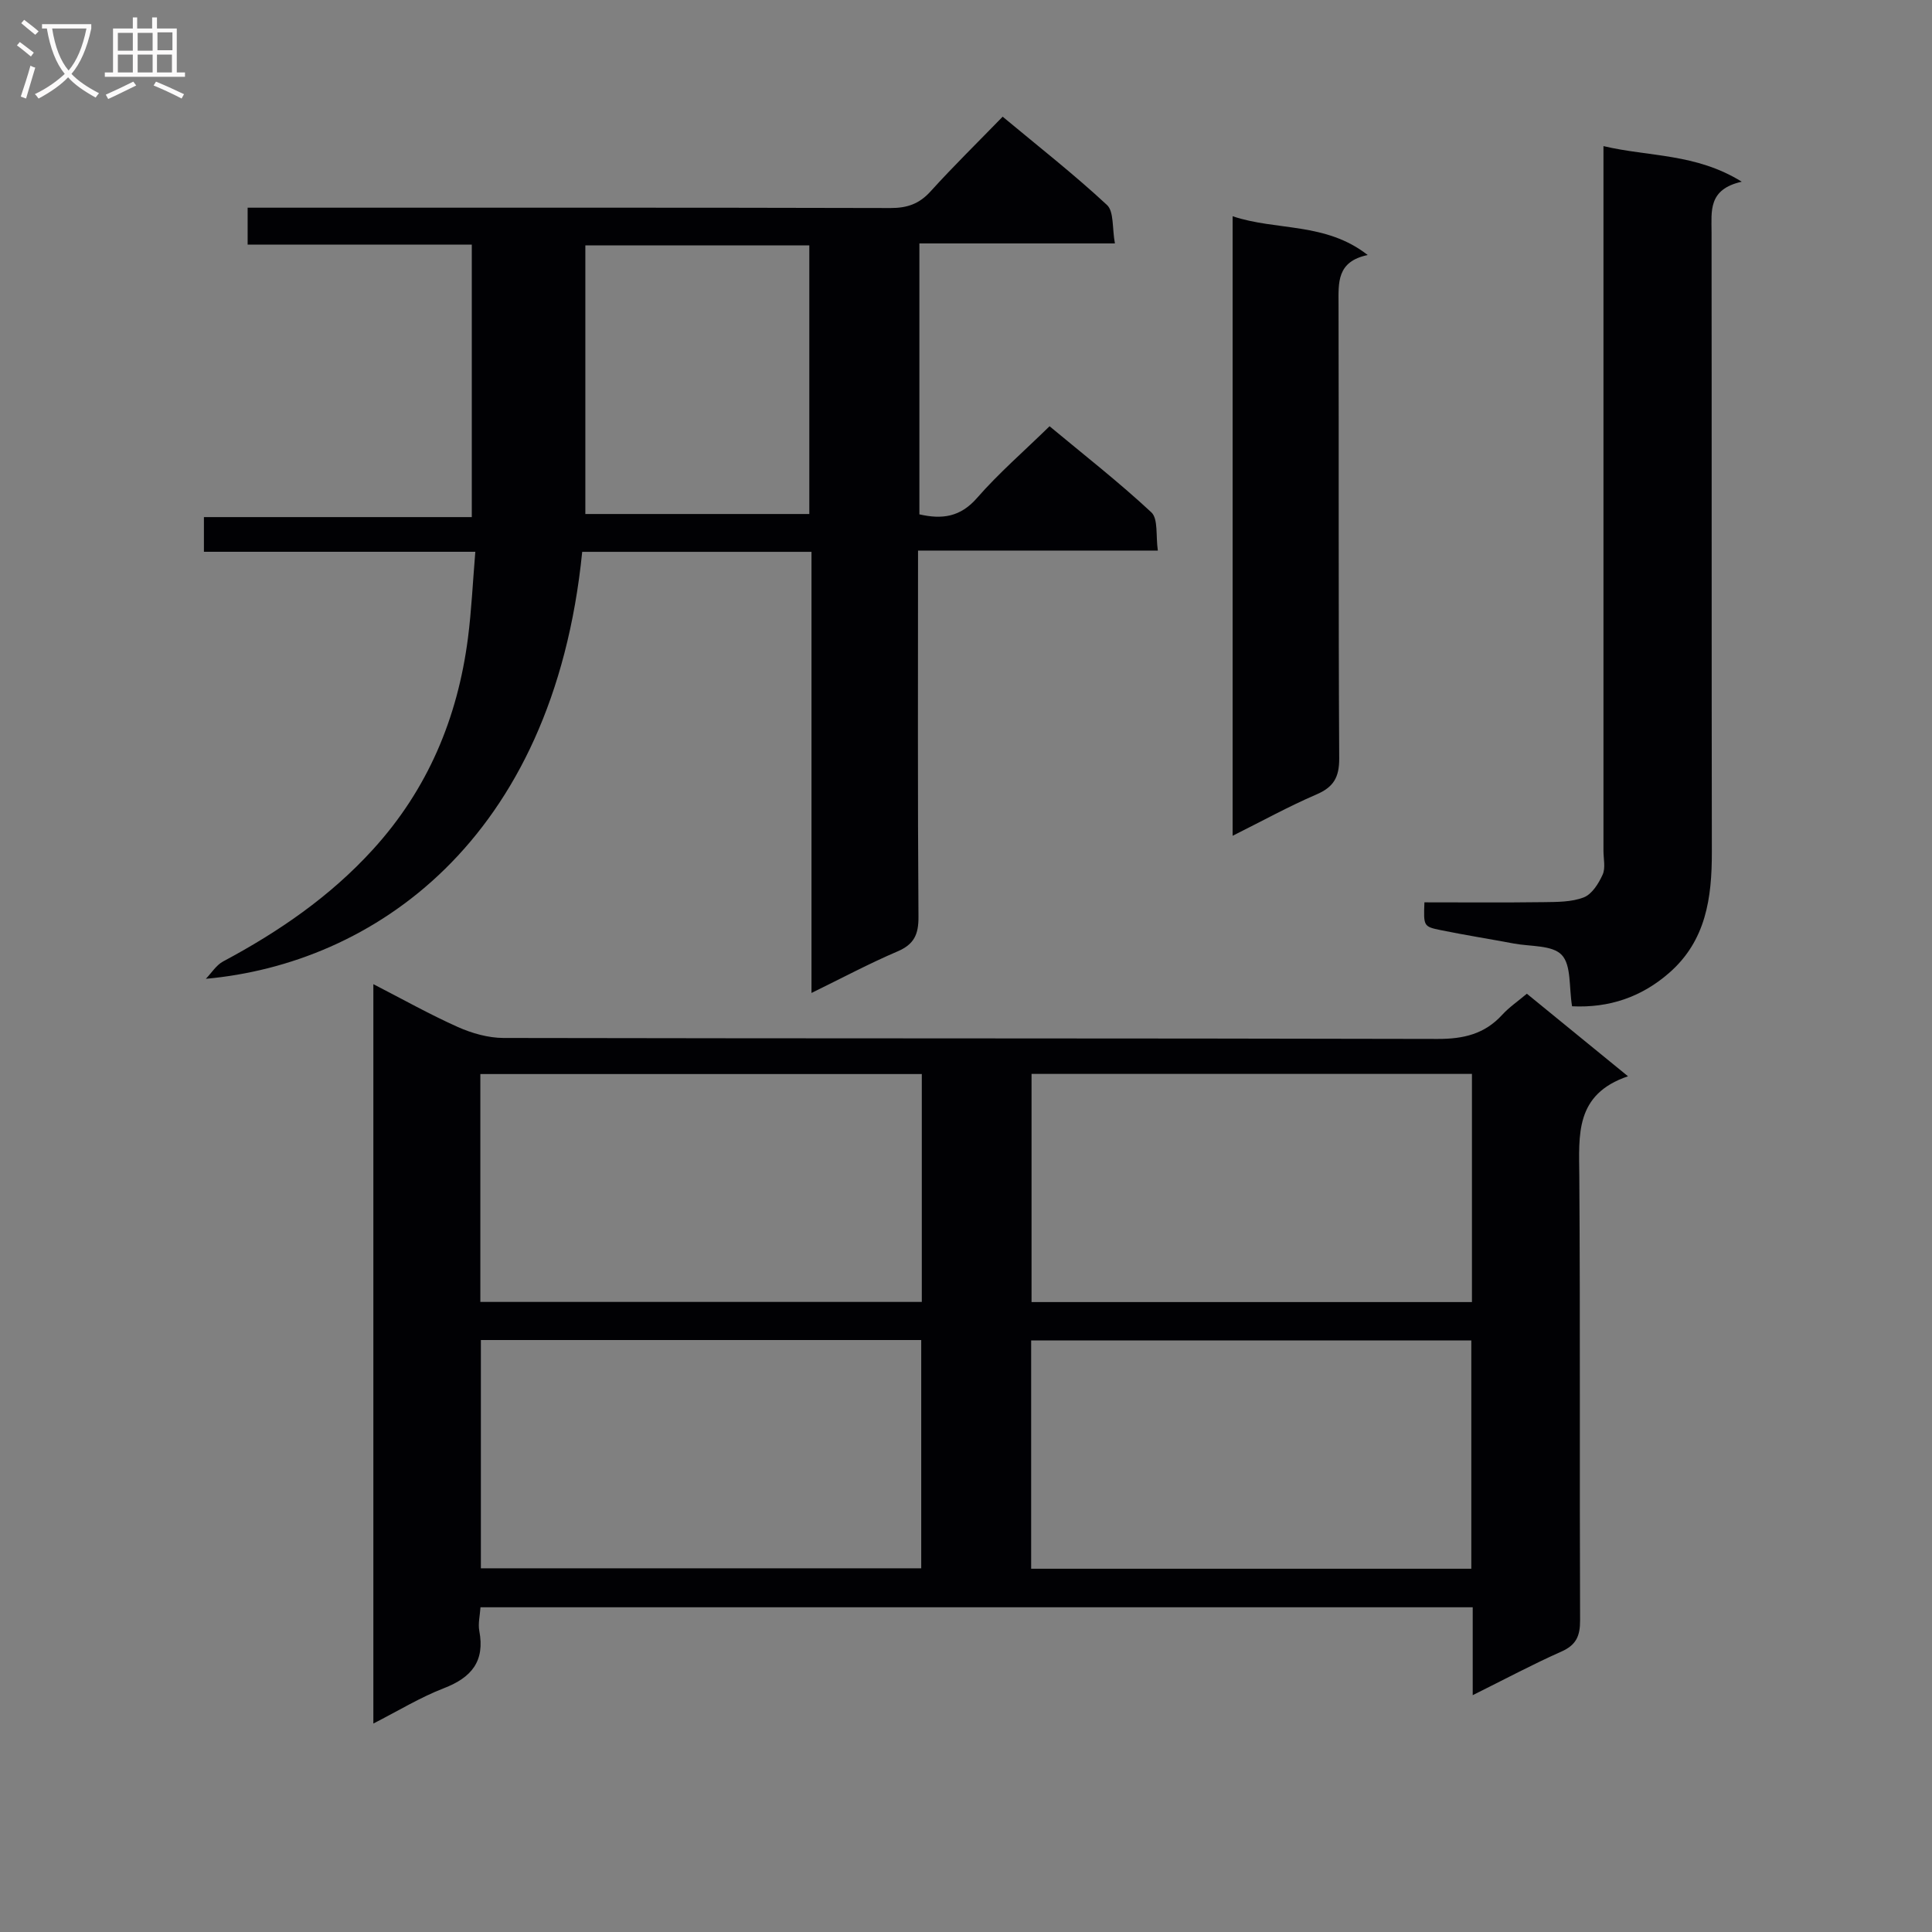
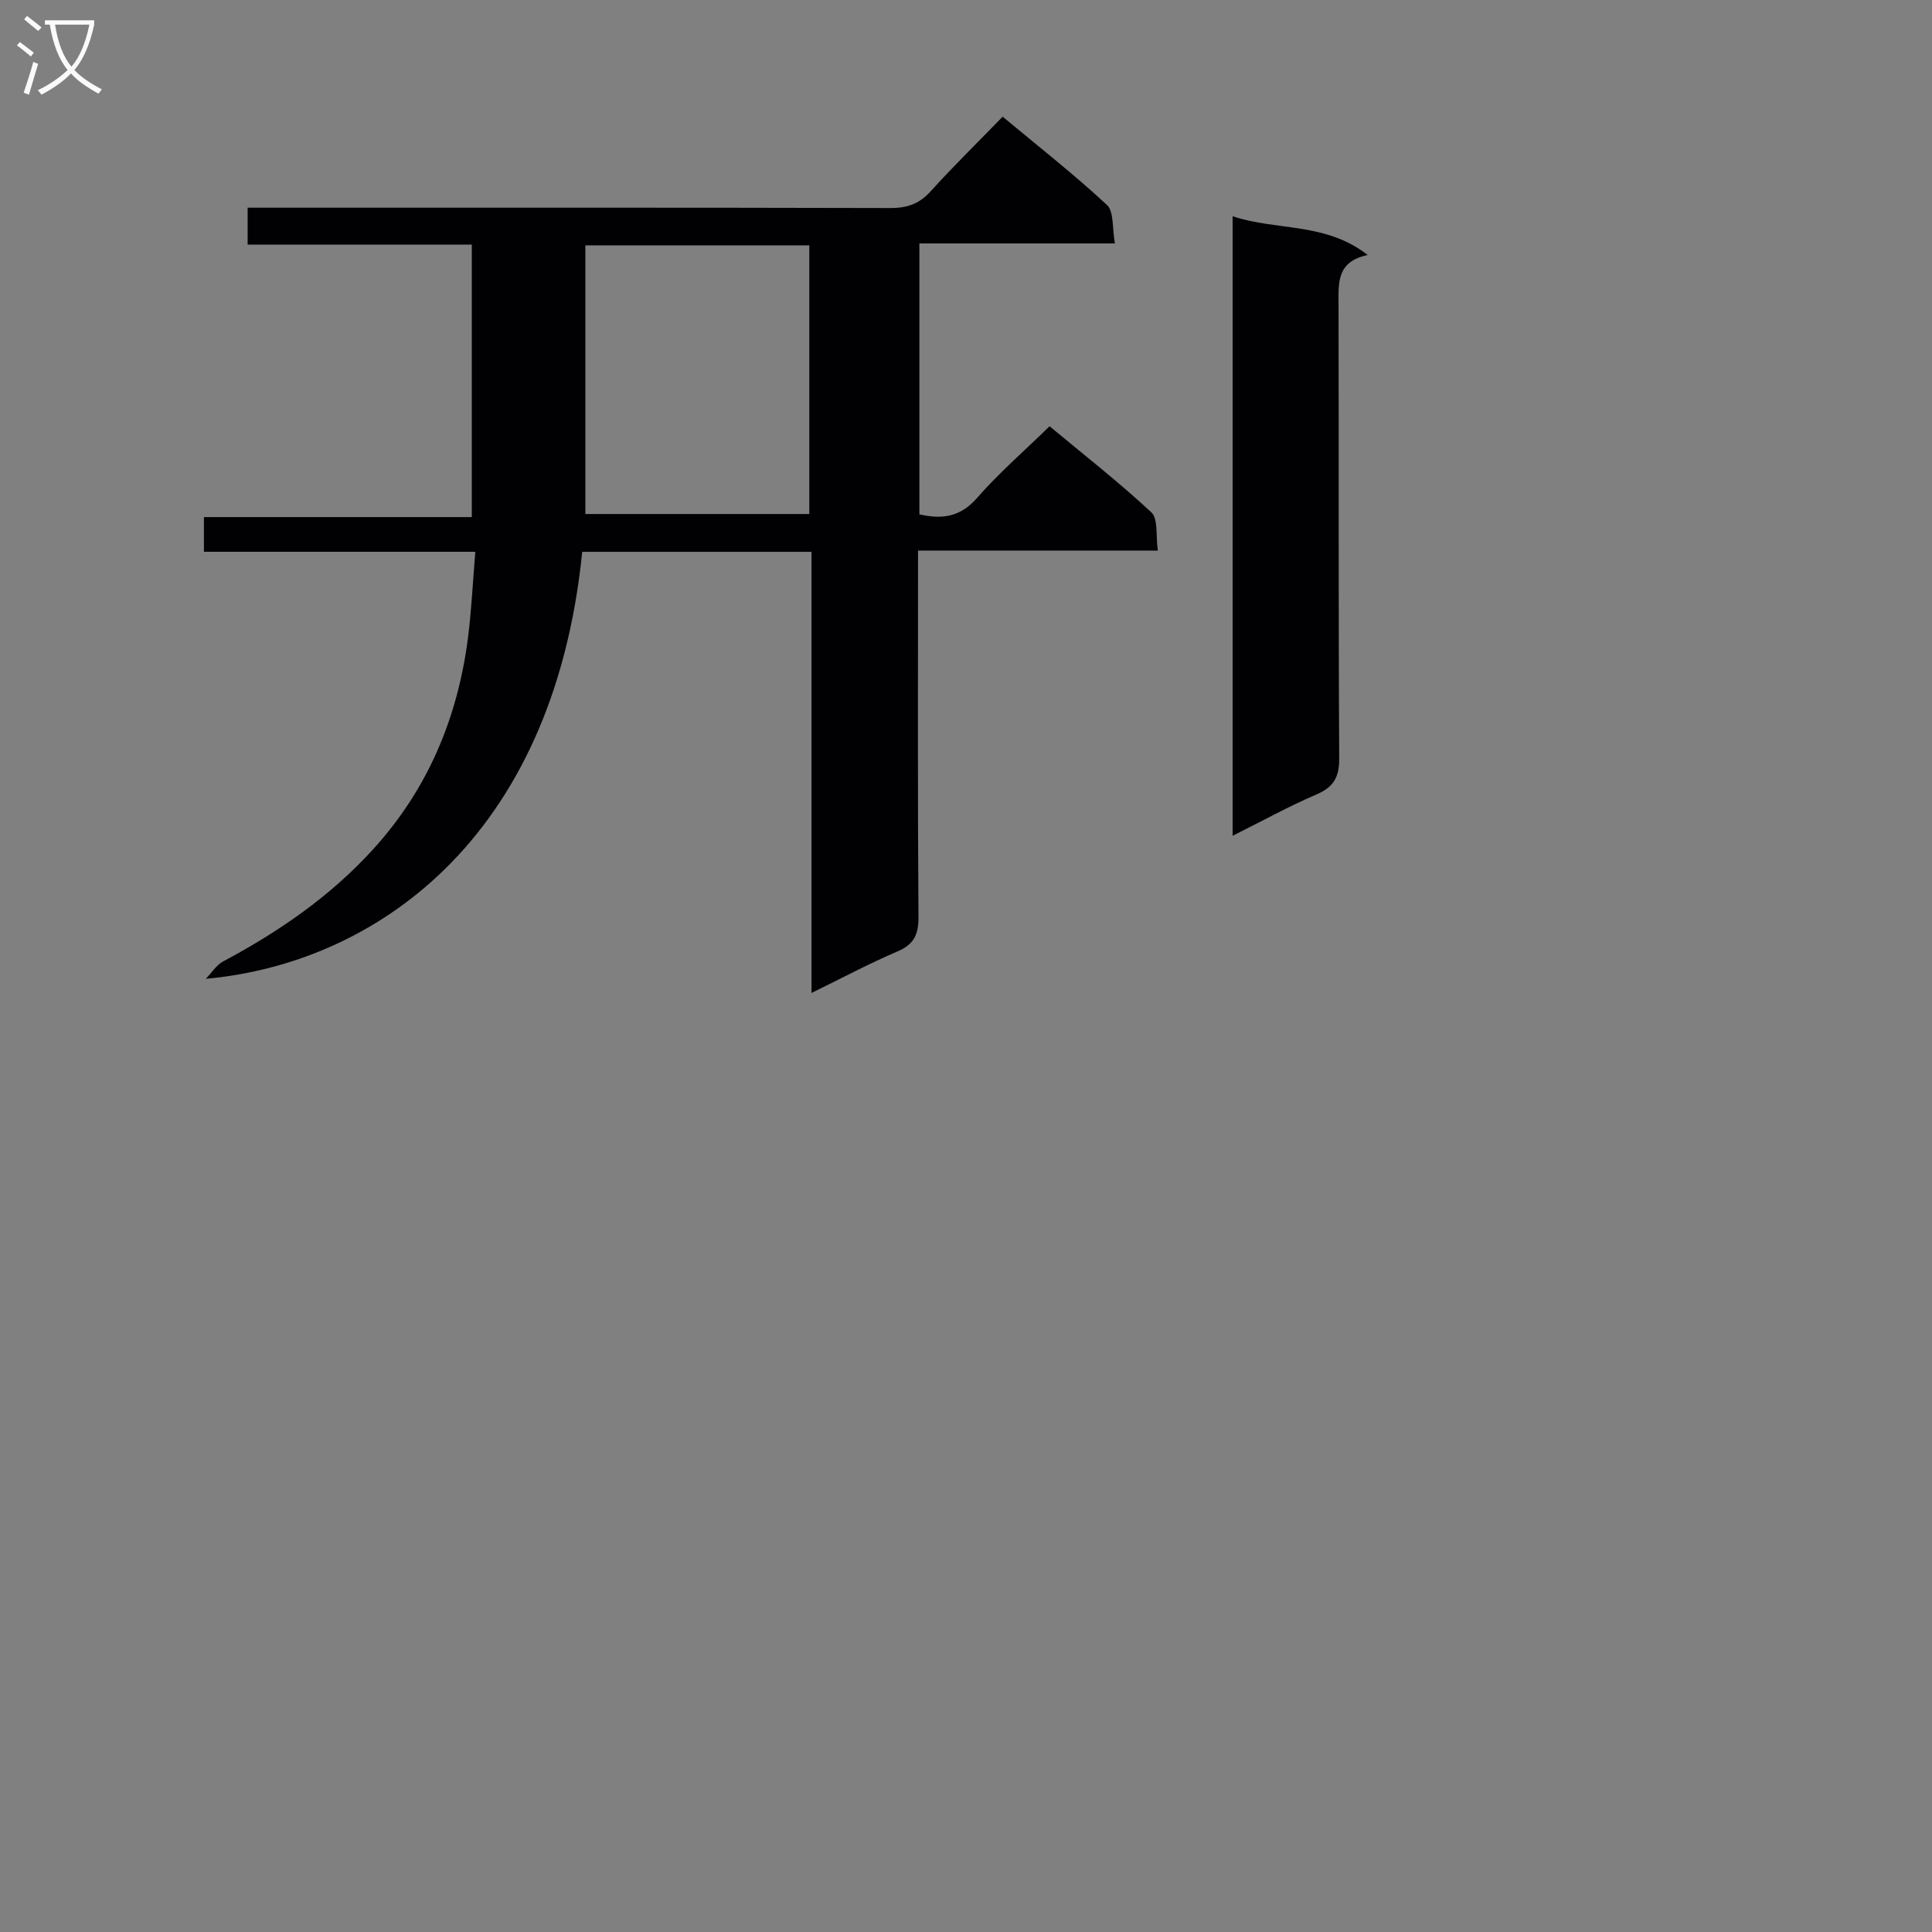
<svg xmlns="http://www.w3.org/2000/svg" enable-background="new 0 0 400 400" viewBox="0 0 400 400">
  <rect x="0" y="0" width="400" height="400" fill="#808080" stroke="none" />
  <g fill="#010104">
-     <path d="m304.91 350.97c0-6.58 0-12.22 0-18.2-68.55 0-136.77 0-205.43 0-.11 1.7-.53 3.36-.25 4.87 1.2 6.3-1.6 9.68-7.34 11.89-4.91 1.9-9.47 4.7-14.59 7.31 0-51.07 0-101.73 0-153.08 6.03 3.1 11.65 6.26 17.51 8.88 2.92 1.3 6.28 2.25 9.44 2.26 64.48.13 128.96.04 193.43.2 5.35.01 9.7-1.02 13.33-4.99 1.44-1.57 3.24-2.8 5.11-4.37 6.81 5.56 13.45 10.98 20.94 17.09-11.05 3.75-10.14 12.18-10.08 20.68.21 30.65.03 61.31.16 91.97.01 3.28-.83 5.12-3.91 6.48-5.9 2.62-11.61 5.67-18.32 9.01zm-114.06-128.6c-30.73 0-60.95 0-91.4 0v47.18h91.4c0-15.84 0-31.3 0-47.18zm113.9-.03c-30.6 0-60.8 0-91.18 0v47.24h91.18c0-15.8 0-31.24 0-47.24zm-205.19 55.1v47.26h91.17c0-15.87 0-31.43 0-47.26-30.49 0-60.7 0-91.17 0zm205.06 47.35c0-15.97 0-31.54 0-47.26-30.53 0-60.75 0-91.13 0v47.26z" />
    <path d="m190.07 114c0 25.81-.09 50.8.09 75.79.03 3.66-.89 5.72-4.34 7.19-5.76 2.46-11.31 5.42-17.81 8.6 0-30.81 0-60.95 0-91.33-16.33 0-31.91 0-47.47 0-6.04 60.19-43.61 85.31-77.92 88.4 1.18-1.22 2.15-2.83 3.57-3.59 11.52-6.15 22.15-13.44 31.01-23.17 11.36-12.46 17.54-27.21 19.68-43.76.74-5.74 1-11.55 1.53-17.89-19 0-37.4 0-56.19 0 0-2.55 0-4.6 0-7.18h55.46c0-18.94 0-37.36 0-56.41-15.31 0-30.69 0-46.41 0 0-2.71 0-4.81 0-7.65h5.62c42.5 0 84.99-.04 127.49.07 3.44.01 5.94-.86 8.27-3.43 4.69-5.18 9.69-10.08 14.94-15.48 7.5 6.24 14.81 11.97 21.59 18.27 1.48 1.37 1.06 4.78 1.65 7.97-14.06 0-27.14 0-40.48 0v56.09c4.68 1.07 8.47.59 11.95-3.41 4.47-5.12 9.66-9.61 15-14.83 6.98 5.81 14.3 11.52 21.07 17.82 1.45 1.35.9 4.85 1.35 7.92-16.91.01-33 .01-49.65.01zm-22.51-63.2c-15.6 0-30.94 0-46.37 0v55.62h46.37c0-18.59 0-36.97 0-55.62z" />
-     <path d="m325.48 208.34c-.66-3.98-.13-8.5-2.14-10.63-1.94-2.07-6.49-1.72-9.9-2.36-5.05-.95-10.13-1.75-15.17-2.78-3.57-.73-3.54-.85-3.36-5.75 8.19 0 16.44.07 24.68-.04 2.8-.04 5.8-.01 8.32-.99 1.69-.66 3.08-2.88 3.9-4.71.63-1.39.17-3.27.17-4.94 0-46.62 0-93.24 0-139.86 0-1.81 0-3.63 0-6.03 9.43 2.24 19.1 1.46 28.63 7.37-7 1.57-6.25 6.09-6.25 10.47.05 42.79-.01 85.58.06 128.37.01 9.42-1.2 18.28-8.81 24.94-5.76 5.05-12.48 7.31-20.13 6.94z" />
    <path d="m255.2 173.04c0-43.15 0-85.46 0-128.27 9.11 3.06 19.21 1.18 27.97 8.03-6.44 1.34-6.05 5.73-6.04 10.2.08 31.33-.04 62.66.14 93.99.02 3.94-1.15 5.97-4.75 7.51-5.74 2.47-11.24 5.51-17.32 8.54z" />
  </g>
-   <path d="m6.4 11.7c-1-.8-1.9-1.6-2.9-2.3l.6-.7c.9.7 1.9 1.4 2.9 2.2zm-2.1 8.3c.7-2.1 1.4-4.2 2-6.4.2.1.6.3 1 .4-.7 2.3-1.3 4.4-1.9 6.4zm3-12.8c-1.1-.9-2.1-1.7-2.9-2.4l.6-.7c1 .8 2 1.5 3 2.4zm1.4-1.3v-.9h10.2v.9c-.9 4.2-2.3 7.3-4.1 9.4 1.3 1.4 3.2 2.7 5.7 4-.2.2-.4.5-.7.9-2.5-1.4-4.4-2.7-5.7-4.2-1.4 1.5-3.5 3-6.1 4.4 0 0 0 0-.1-.1-.3-.4-.5-.7-.7-.8 2.7-1.3 4.7-2.8 6.2-4.2-1.8-2.2-3-5.3-3.7-9.4zm9.2 0h-7.1c.6 3.8 1.7 6.7 3.4 8.7 1.7-2 2.9-4.8 3.7-8.7z" fill="#fbfafa" />
-   <path d="m31.6 3.6h.9v2.3h4.1v9.1h1.7v.9h-16.6v-.9h1.7v-9.1h4.1v-2.3h.9v2.3h3.1v-2.3zm-4 13.3.6.8c-1.9.9-3.8 1.9-5.8 2.8-.2-.3-.3-.6-.5-.9 2-.9 3.9-1.8 5.7-2.7zm-3.2-10.1v3.7h3.1v-3.7zm0 4.5v3.7h3.1v-3.7zm4.1-4.5v3.7h3.1v-3.7zm0 4.5v3.7h3.1v-3.7zm9.1 9.1c-2.1-1.1-4.1-2-5.8-2.7l.5-.8c2.2.9 4.1 1.8 5.8 2.6zm-1.9-13.7h-3.1v3.7h3.1v-3.6zm-3.2 4.6v3.7h3.1v-3.7z" fill="#fbfafa" />
+   <path d="m6.4 11.7c-1-.8-1.9-1.6-2.9-2.3l.6-.7c.9.7 1.9 1.4 2.9 2.2m-2.1 8.3c.7-2.1 1.4-4.2 2-6.4.2.1.6.3 1 .4-.7 2.3-1.3 4.4-1.9 6.4zm3-12.8c-1.1-.9-2.1-1.7-2.9-2.4l.6-.7c1 .8 2 1.5 3 2.4zm1.4-1.3v-.9h10.2v.9c-.9 4.2-2.3 7.3-4.1 9.4 1.3 1.4 3.2 2.7 5.7 4-.2.2-.4.5-.7.9-2.5-1.4-4.4-2.7-5.7-4.2-1.4 1.5-3.5 3-6.1 4.4 0 0 0 0-.1-.1-.3-.4-.5-.7-.7-.8 2.7-1.3 4.7-2.8 6.2-4.2-1.8-2.2-3-5.3-3.7-9.4zm9.2 0h-7.1c.6 3.8 1.7 6.7 3.4 8.7 1.7-2 2.9-4.8 3.7-8.7z" fill="#fbfafa" />
</svg>